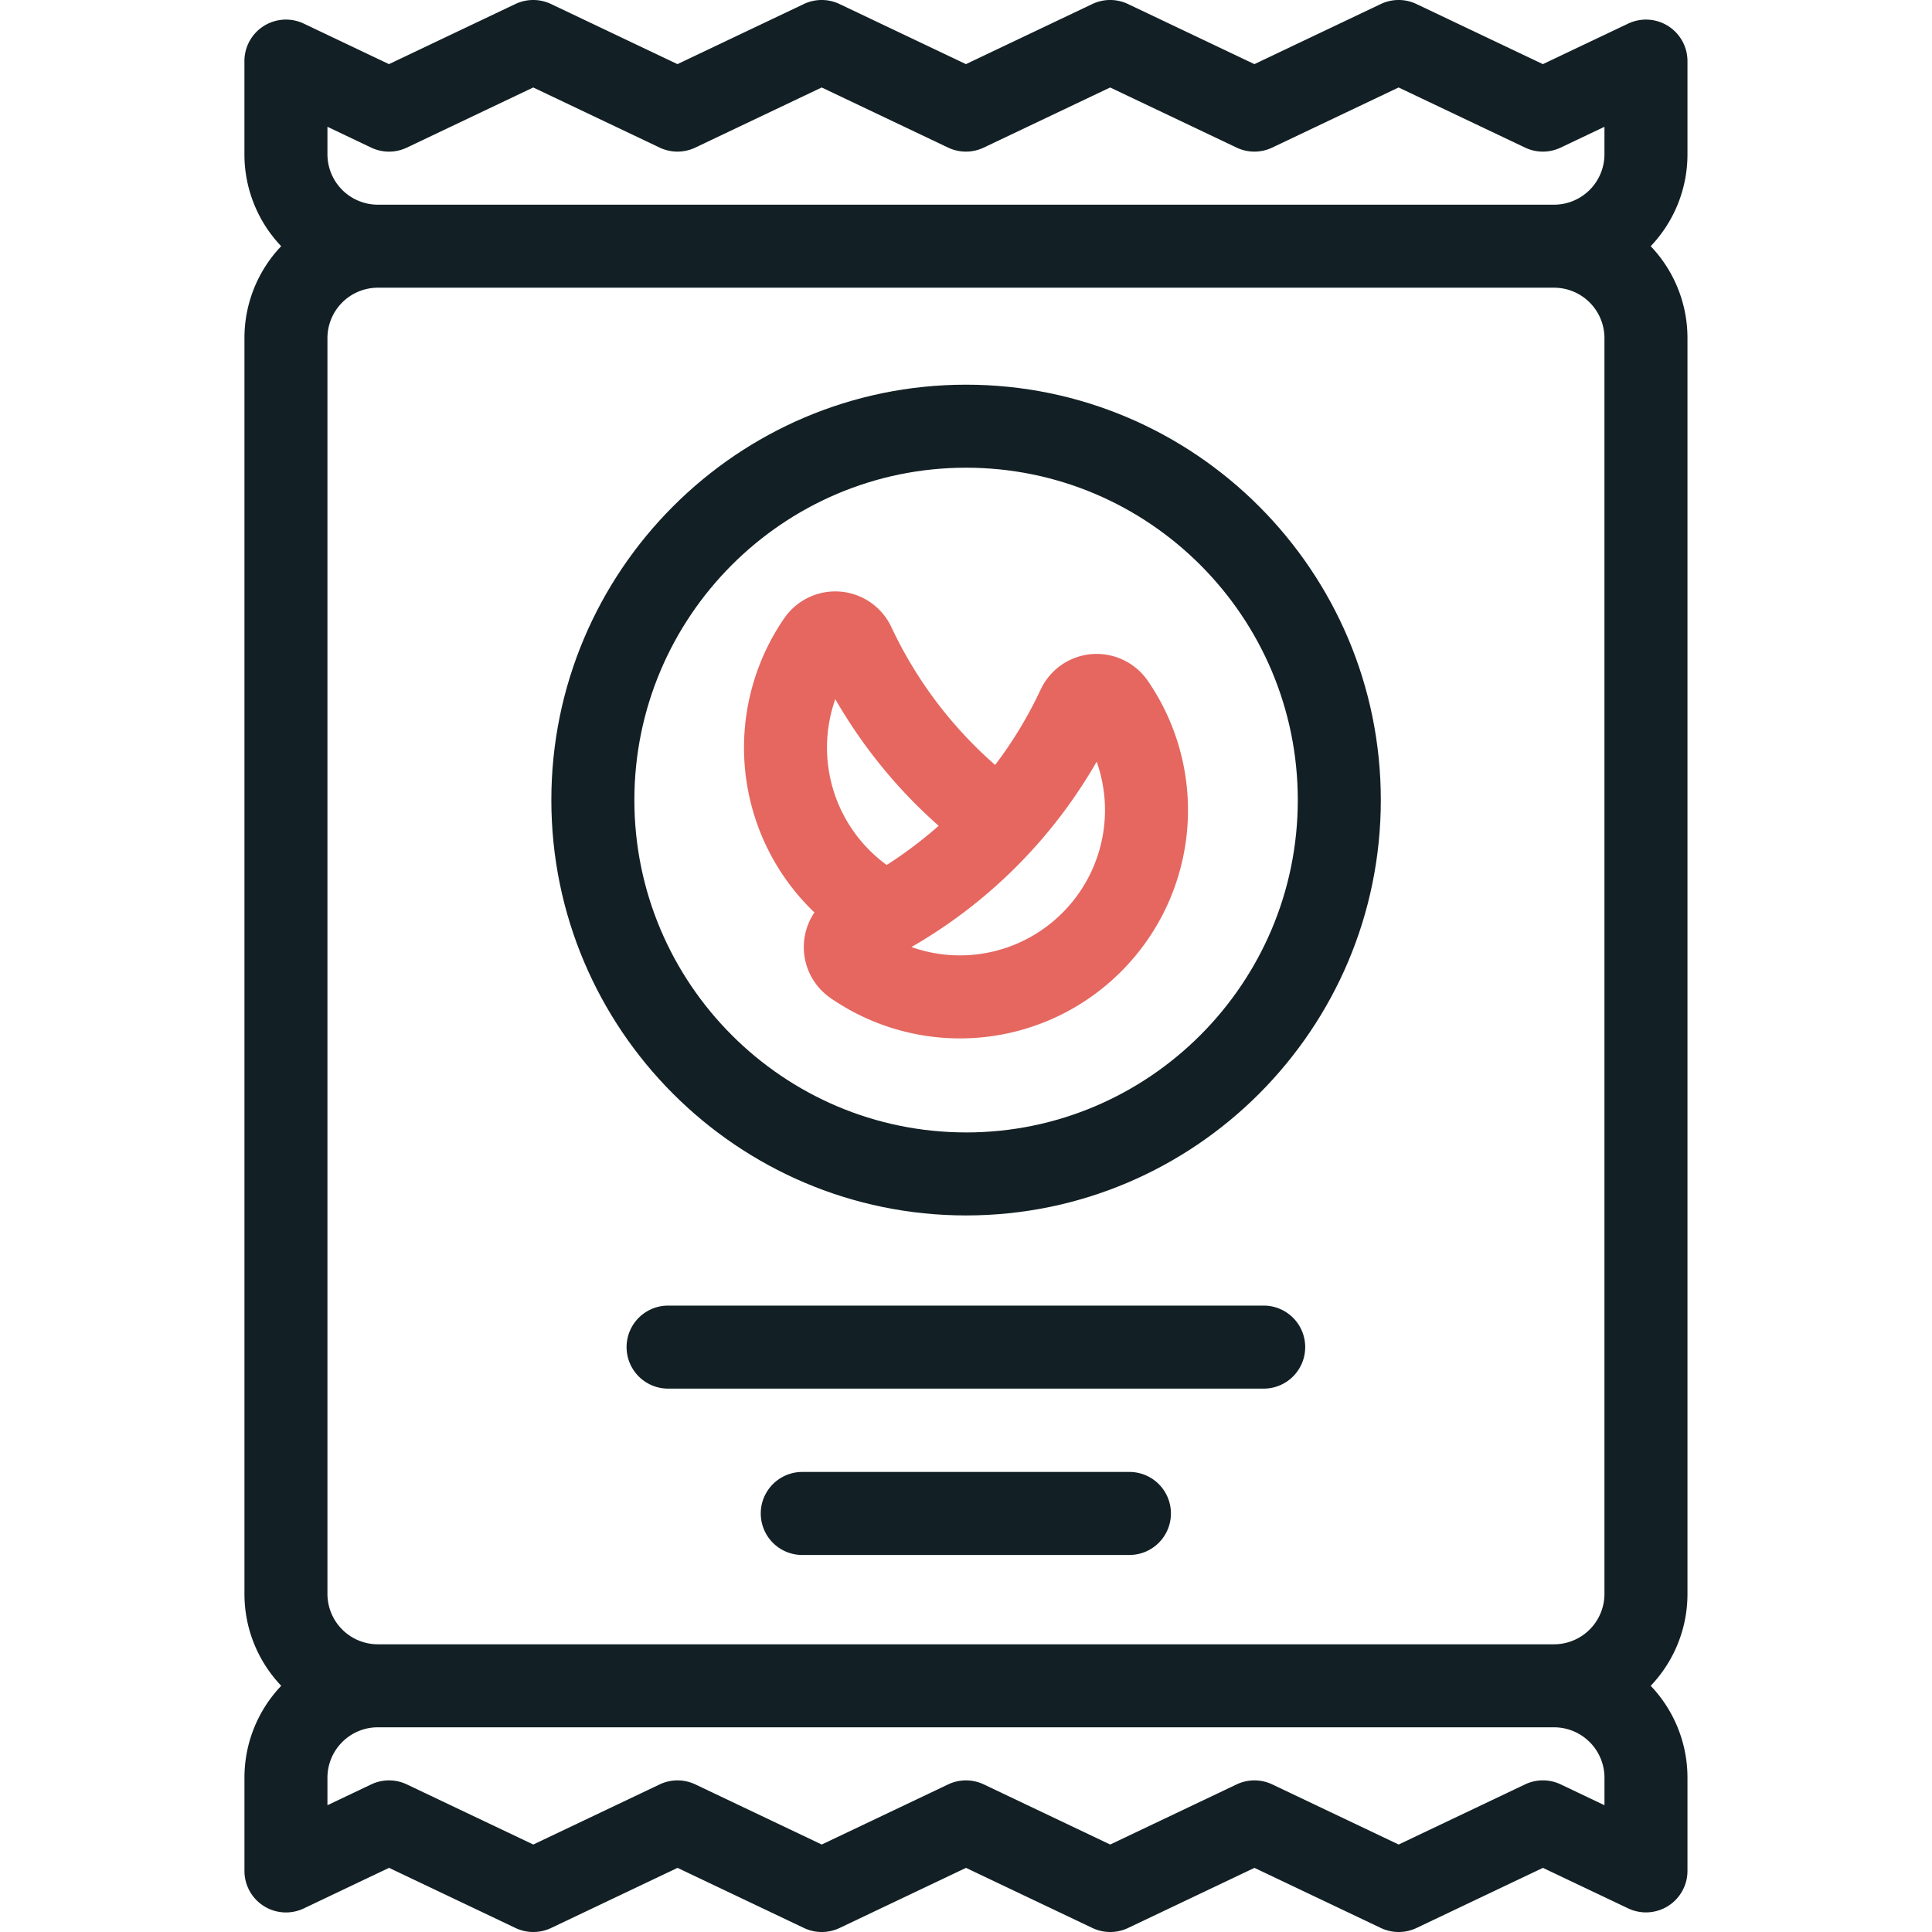
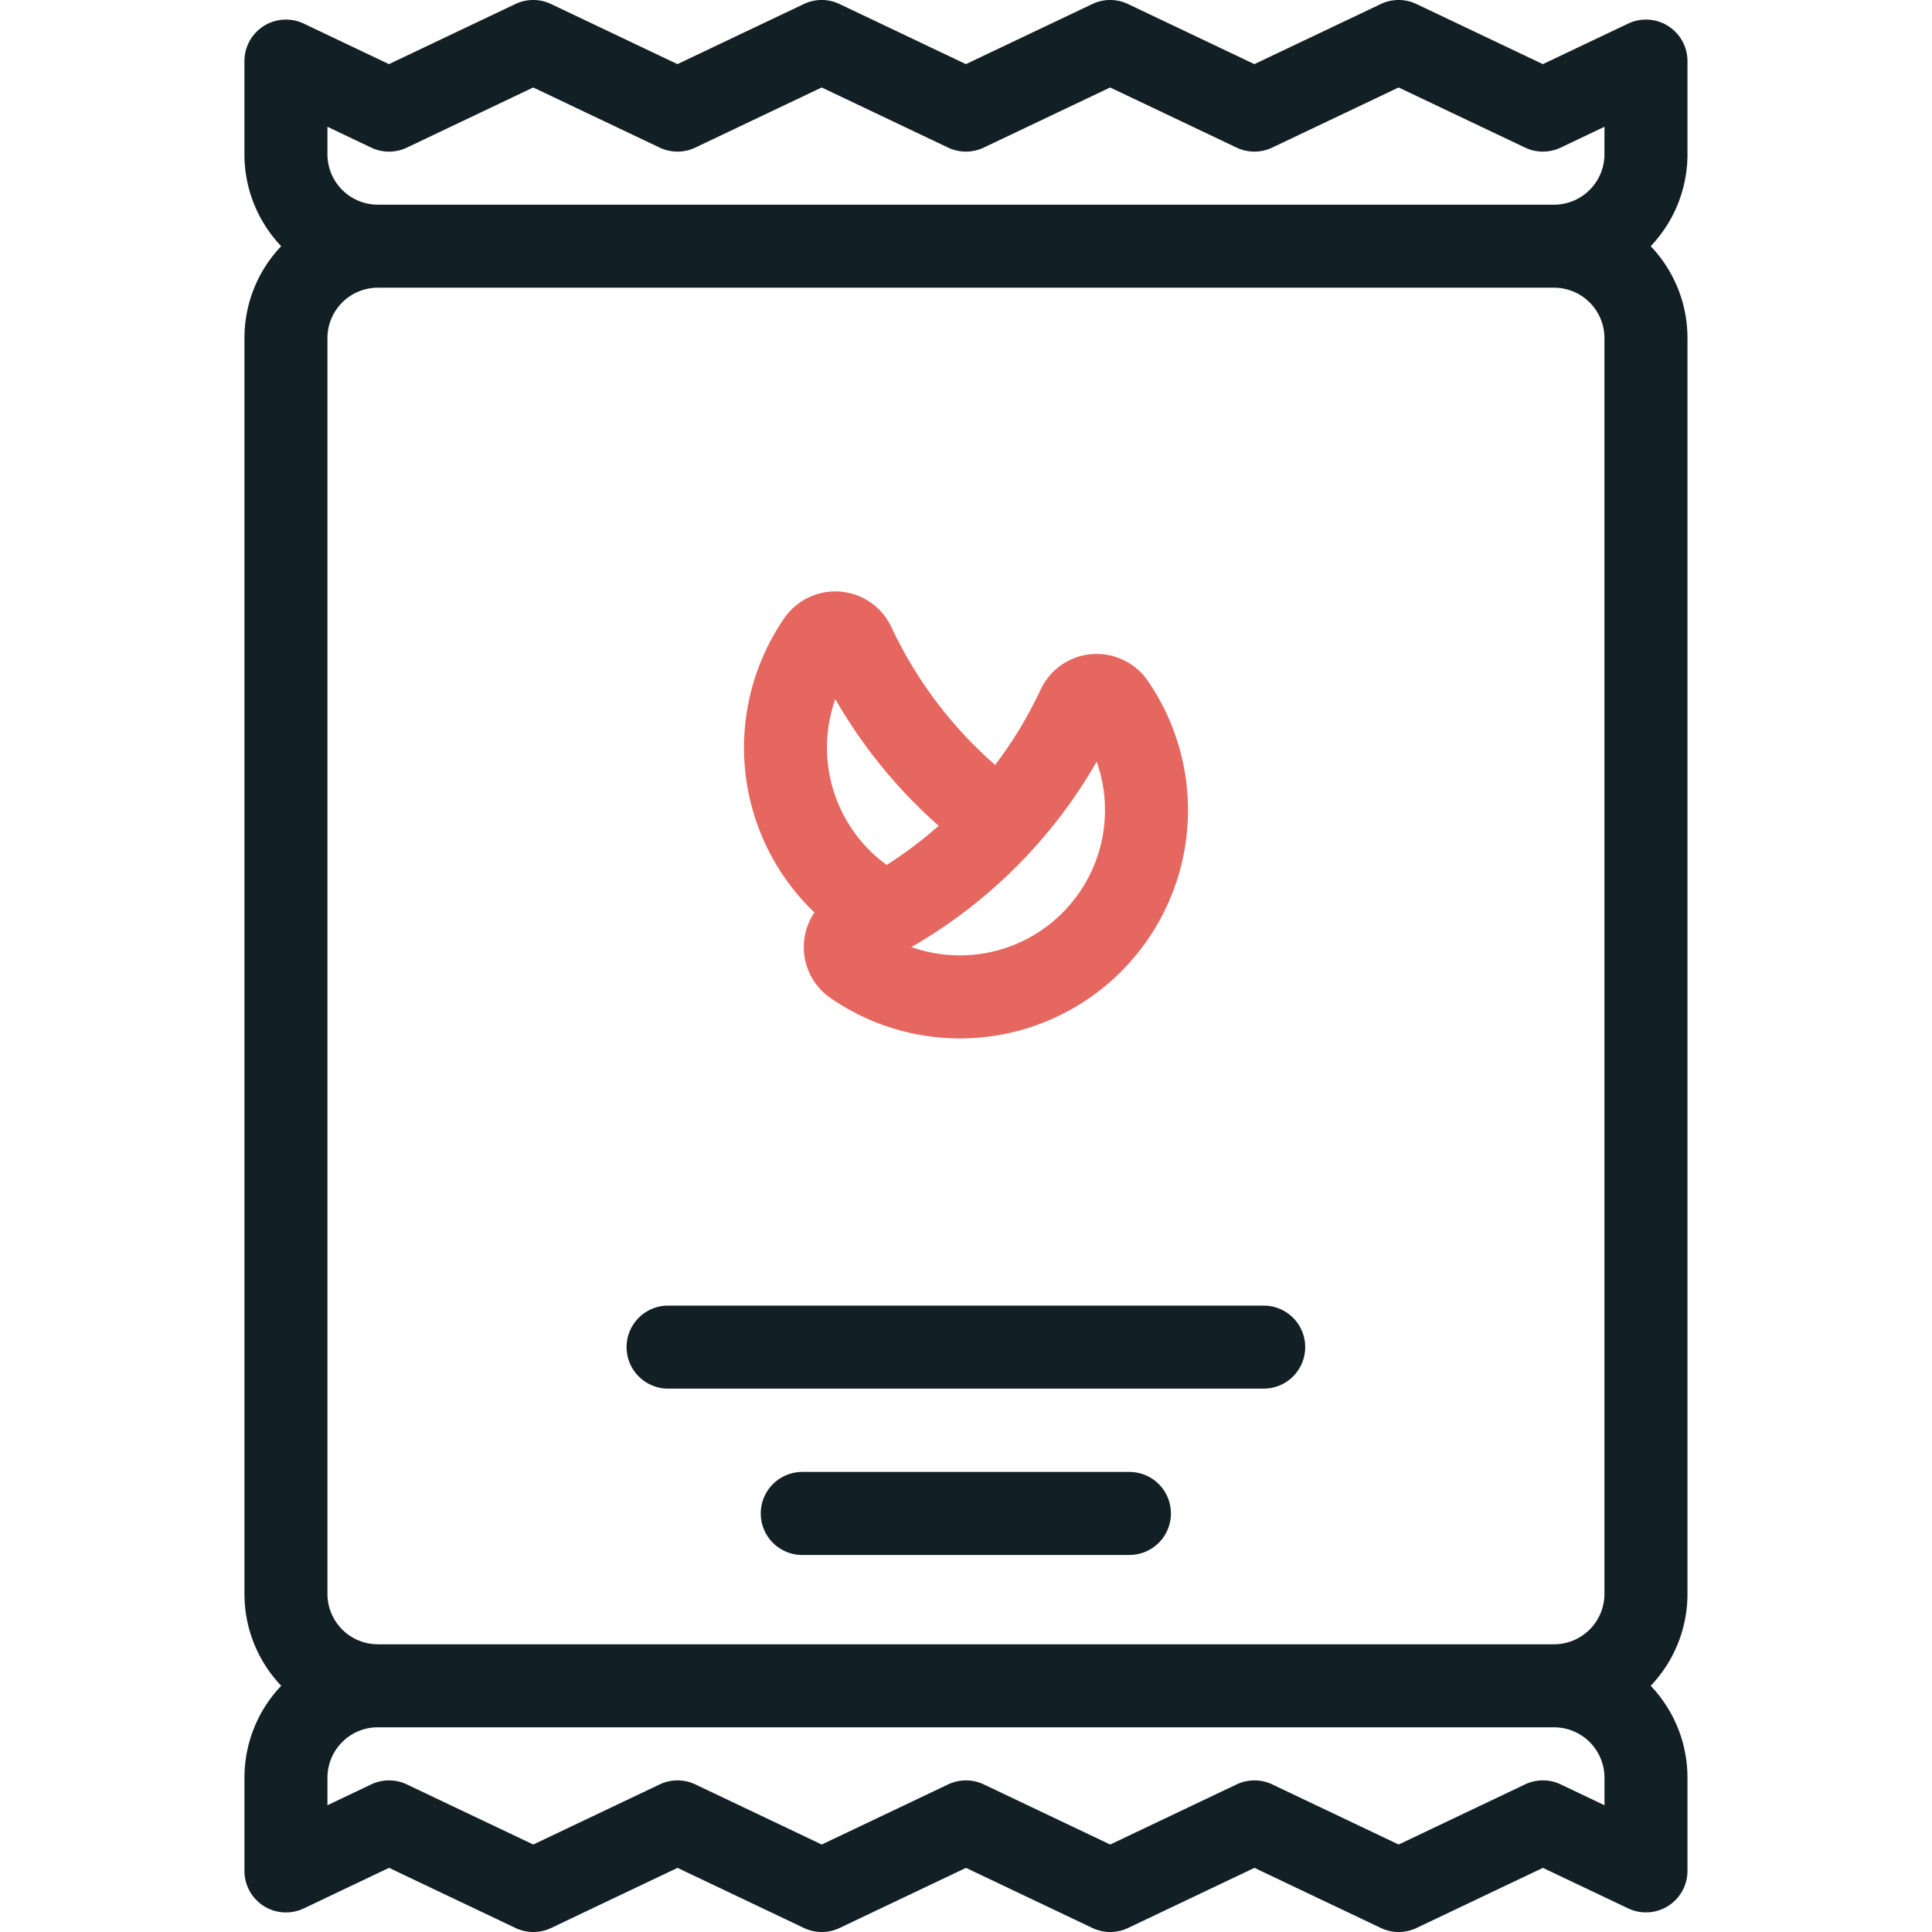
<svg xmlns="http://www.w3.org/2000/svg" width="72" height="72" fill="none">
  <g clip-path="url(#clip0_20235_64154)">
    <path d="M47.094 51.75H24.898a1.547 1.547 0 010-3.094h22.196a1.547 1.547 0 010 3.094zm-5.004 6.2H29.899a1.547 1.547 0 010-3.095H42.09a1.547 1.547 0 010 3.094z" fill="#122025" />
    <path d="M62.887 2.277A1.547 1.547 0 0060.676.88l-3.177 1.51L52.787.15c-.42-.2-.908-.2-1.329 0l-4.71 2.24L42.037.15c-.42-.2-.909-.2-1.329 0l-4.71 2.24L31.286.15c-.42-.2-.909-.2-1.329 0l-4.71 2.24L20.536.15c-.42-.2-.909-.2-1.33 0l-4.71 2.24L11.321.88a1.547 1.547 0 00-2.212 1.397v3.471a4.96 4.96 0 001.37 3.427A4.955 4.955 0 009.11 12.6v46.8c0 1.327.522 2.533 1.37 3.425a4.96 4.96 0 00-1.37 3.427v3.472a1.547 1.547 0 002.212 1.397l3.177-1.512 4.711 2.241c.42.2.909.2 1.33 0l4.71-2.24 4.71 2.24a1.547 1.547 0 001.33 0L36 69.61l4.71 2.24c.42.2.91.2 1.33 0l4.71-2.24 4.71 2.24c.42.2.91.2 1.33 0l4.71-2.24 3.177 1.51a1.547 1.547 0 002.21-1.397v-3.471a4.96 4.96 0 00-1.37-3.427 4.955 4.955 0 001.37-3.425V12.6a4.955 4.955 0 00-1.37-3.425 4.96 4.96 0 001.37-3.427V2.277zM59.793 59.4a1.88 1.88 0 01-1.877 1.878H14.08a1.88 1.88 0 01-1.877-1.878V12.6a1.88 1.88 0 011.877-1.878h43.837a1.88 1.88 0 011.876 1.878v46.8zM12.203 4.725l1.63.776c.42.2.908.2 1.329 0l4.71-2.241 4.71 2.24c.421.2.91.2 1.33 0l4.71-2.24 4.71 2.24c.421.2.91.2 1.33 0l4.71-2.24 4.711 2.24c.42.2.909.2 1.329 0l4.71-2.24 4.712 2.24c.42.2.908.2 1.329 0l1.63-.775v1.023a1.88 1.88 0 01-1.874 1.88H14.077a1.88 1.88 0 01-1.874-1.88V4.725zm47.59 62.55l-1.63-.776c-.42-.2-.908-.2-1.328 0l-4.711 2.241-4.71-2.24c-.42-.2-.91-.2-1.33 0l-4.71 2.24-4.71-2.24c-.42-.2-.909-.2-1.33 0l-4.71 2.24-4.71-2.24c-.421-.2-.91-.2-1.33 0l-4.71 2.24-4.712-2.24a1.546 1.546 0 00-1.329 0l-1.63.775v-1.023c0-1.037.84-1.88 1.874-1.88H57.92a1.88 1.88 0 011.874 1.88v1.023z" fill="#122025" />
    <path d="M40.679 24.377a2.31 2.31 0 00-1.897 1.321 15.551 15.551 0 01-1.696 2.809 15.654 15.654 0 01-3.868-5.139 2.311 2.311 0 00-1.897-1.32 2.313 2.313 0 00-2.093.99 8.503 8.503 0 001.123 10.967 2.306 2.306 0 00.602 3.19 8.484 8.484 0 0010.829-.99 8.503 8.503 0 00.99-10.837 2.312 2.312 0 00-2.093-.99zm-9.549 1.678a18.797 18.797 0 003.851 4.72 15.581 15.581 0 01-1.937 1.46 5.414 5.414 0 01-1.914-6.181zm8.464 7.963a5.396 5.396 0 01-5.627 1.275 18.72 18.72 0 006.903-6.908 5.414 5.414 0 01-1.276 5.633z" fill="#E56760" />
-     <path d="M36.003 14.336c-8.523 0-15.456 6.944-15.456 15.48 0 8.536 6.933 15.48 15.456 15.48 8.522 0 15.456-6.944 15.456-15.48 0-8.536-6.934-15.48-15.456-15.48zm0 27.866c-6.817 0-12.362-5.556-12.362-12.386 0-6.83 5.545-12.386 12.362-12.386 6.816 0 12.362 5.556 12.362 12.386 0 6.83-5.546 12.387-12.362 12.387z" fill="#122025" />
  </g>
  <defs>
    <clipPath id="clip0_20235_64154">
      <path fill="#fff" d="M0 0h72v72H0z" />
    </clipPath>
  </defs>
</svg>